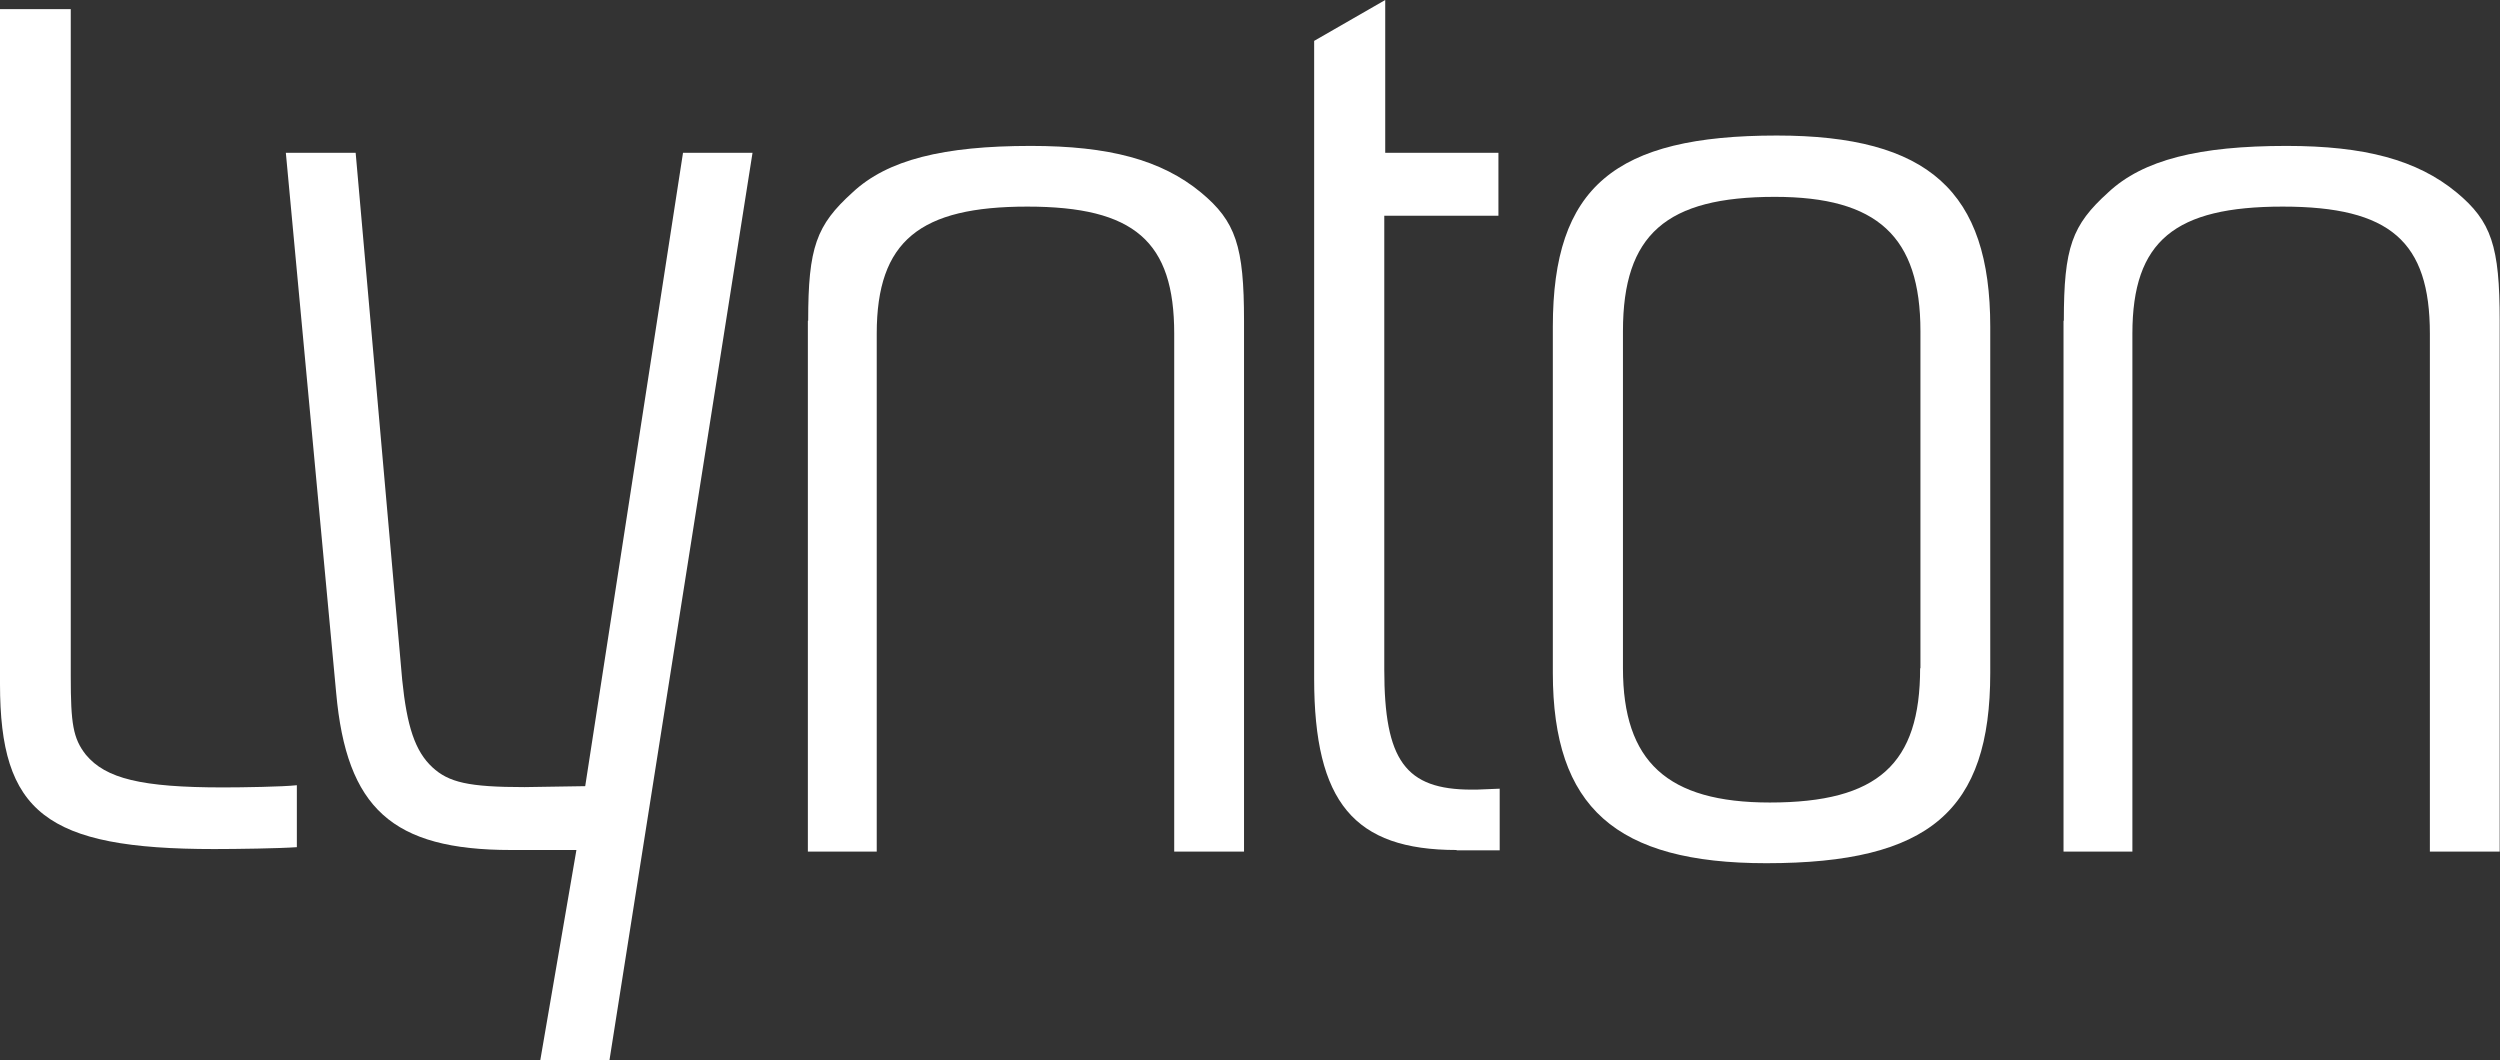
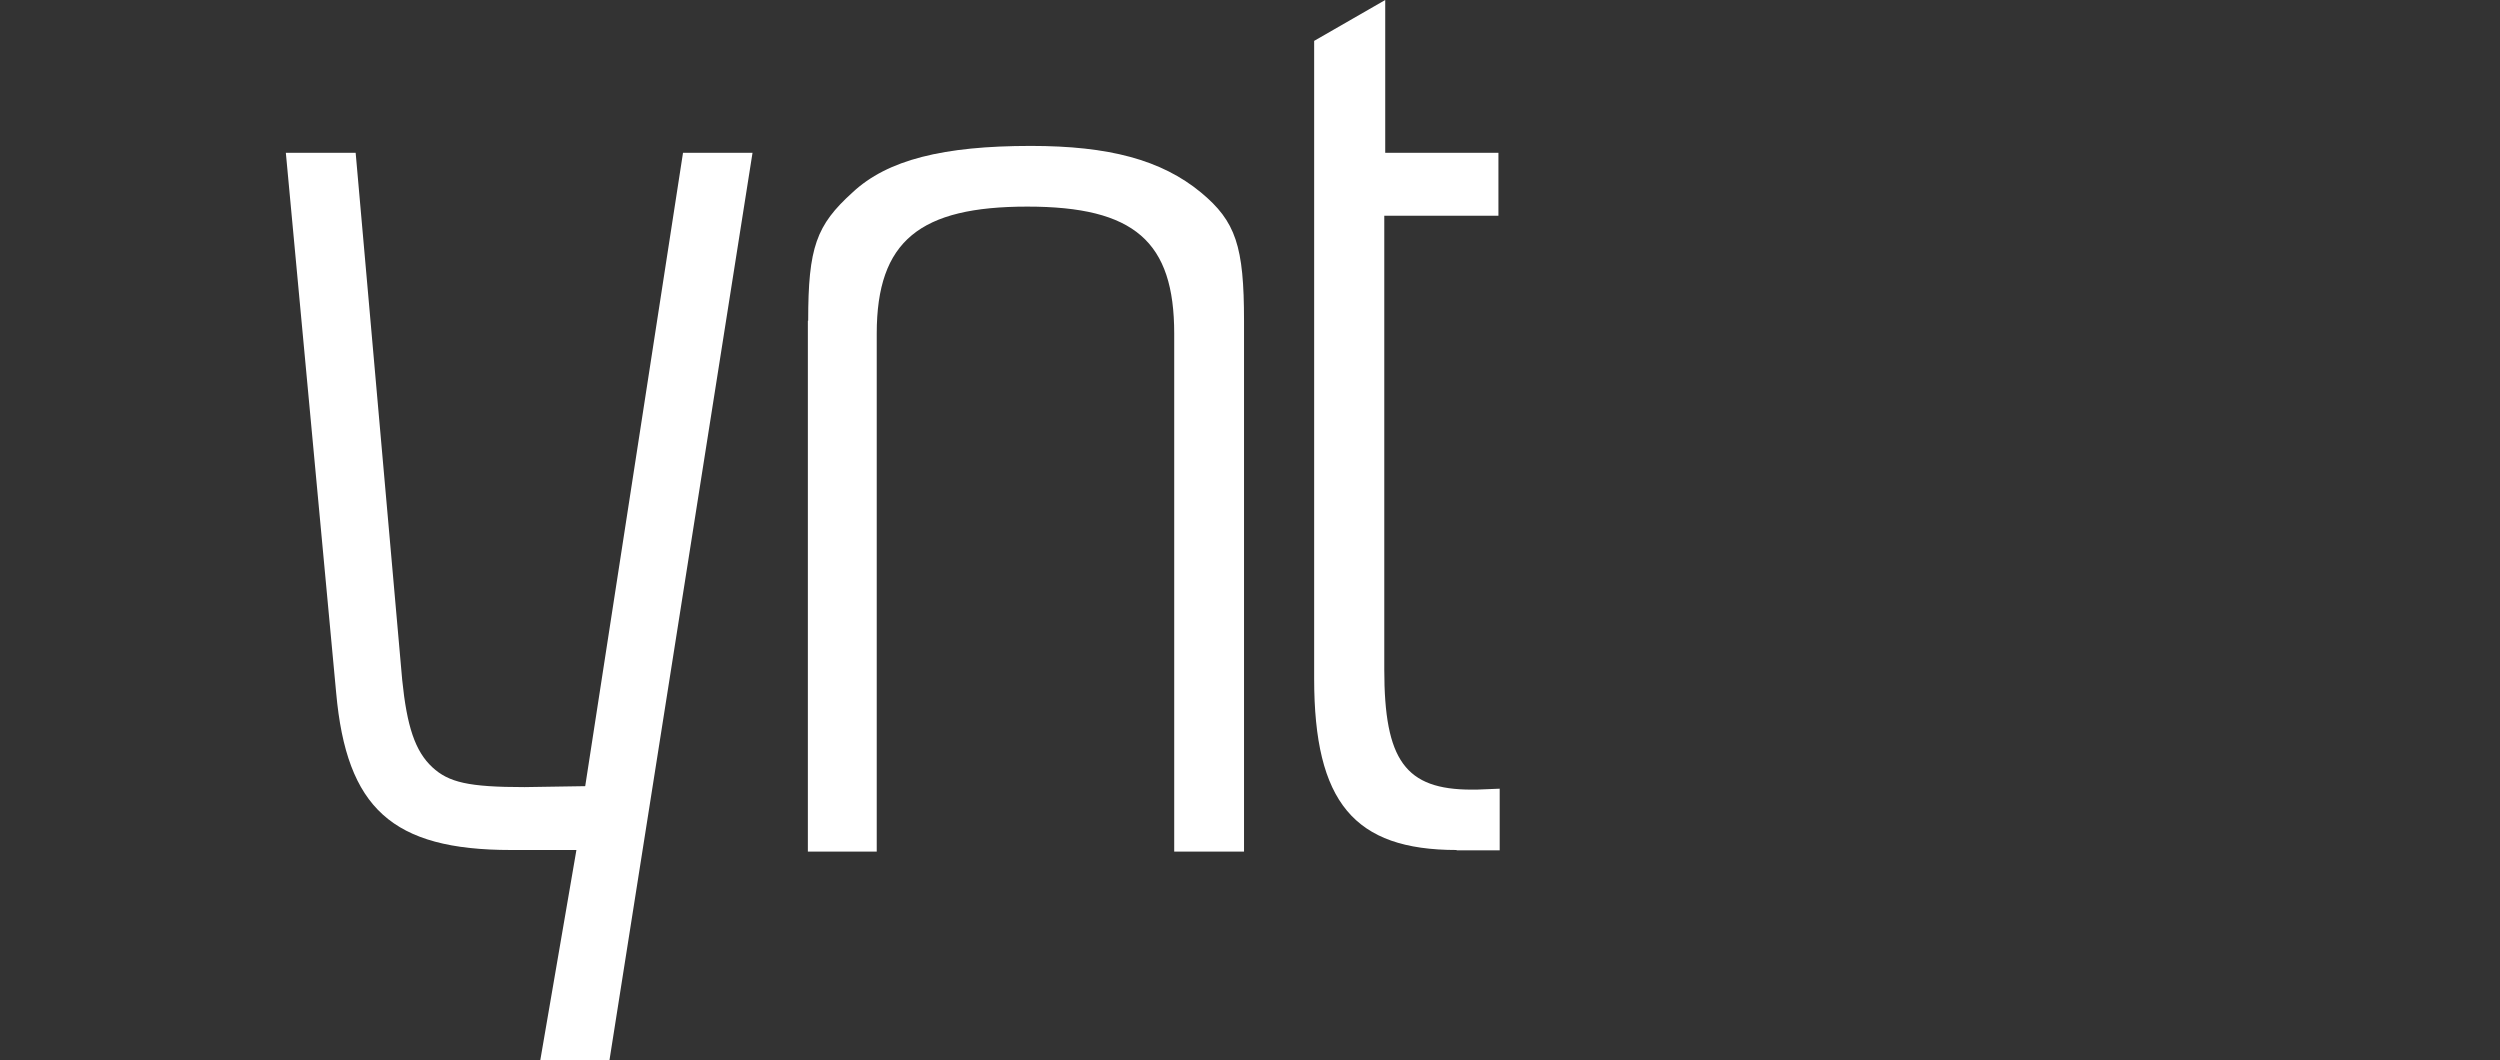
<svg xmlns="http://www.w3.org/2000/svg" id="Layer_2" data-name="Layer 2" viewBox="0 0 79.5 33.72">
  <rect x="0" y="0" width="79.5" height="33.72" fill="#333333" stroke="none" />
  <defs>
    <style>
      .cls-1 {
        fill: #fff;
        stroke-width: 0px;
      }
    </style>
  </defs>
  <g id="Layer_1-2" data-name="Layer 1">
    <g>
-       <path class="cls-1" d="M9.44,24.97c-.45.05-1.73.07-2.35.07-2.59,0-3.73-.28-4.36-1.04-.41-.52-.48-1-.48-2.49V.29H0v21.46c0,4.08,1.45,5.25,6.81,5.25.72,0,2.08-.02,2.63-.06v-1.98Z" />
-       <path class="cls-1" d="M23.93,4.86l-4.55,28.86h-2.2l1.15-6.69h-2.08c-3.78,0-5.23-1.33-5.56-5l-1.6-17.17h2.22l1.48,16.76c.15,1.48.41,2.27.96,2.78.52.48,1.15.63,2.93.63l1.93-.03,3.11-20.14h2.19Z" />
+       <path class="cls-1" d="M23.93,4.86l-4.55,28.86h-2.2l1.15-6.69h-2.08c-3.78,0-5.23-1.33-5.56-5l-1.6-17.17h2.22l1.48,16.76c.15,1.48.41,2.27.96,2.78.52.48,1.15.63,2.93.63l1.93-.03,3.11-20.14h2.19" />
      <path class="cls-1" d="M25.7,10.2c0-2.34.26-3.04,1.41-4.08,1.11-1.04,2.89-1.48,5.67-1.48,2.48,0,4.15.44,5.41,1.48,1.11.92,1.37,1.71,1.37,4.08v16.88h-2.22V10.61c0-2.93-1.26-4.04-4.67-4.04s-4.79,1.08-4.79,4.04v16.47h-2.19V10.2Z" />
      <path class="cls-1" d="M46.32,27.03c-3.26,0-4.53-1.52-4.53-5.45V1.3l2.26-1.3v4.86h3.6v2h-3.63v14.43c0,2.89.67,3.82,2.78,3.82h.15l.74-.03v1.96h-1.37Z" />
-       <path class="cls-1" d="M61.06,21.25c0,3.04-1.33,4.27-4.78,4.27-3.26,0-4.67-1.3-4.67-4.27v-10.72c0-3.08,1.38-4.27,4.83-4.27,3.26,0,4.63,1.26,4.63,4.27v10.72ZM56.5,4.31c-5.15,0-7.12,1.63-7.12,6.08v11.01c0,4.27,2,6.05,6.79,6.05,5.19,0,7.12-1.67,7.12-6.05v-11.01c0-4.3-1.96-6.08-6.79-6.08" />
-       <path class="cls-1" d="M65.63,10.2c0-2.34.26-3.04,1.41-4.08,1.11-1.04,2.89-1.48,5.67-1.48,2.48,0,4.15.44,5.41,1.48,1.11.92,1.37,1.71,1.37,4.08v16.88h-2.22V10.61c0-2.93-1.26-4.04-4.68-4.04s-4.78,1.08-4.78,4.04v16.47h-2.19V10.2Z" />
    </g>
  </g>
</svg>